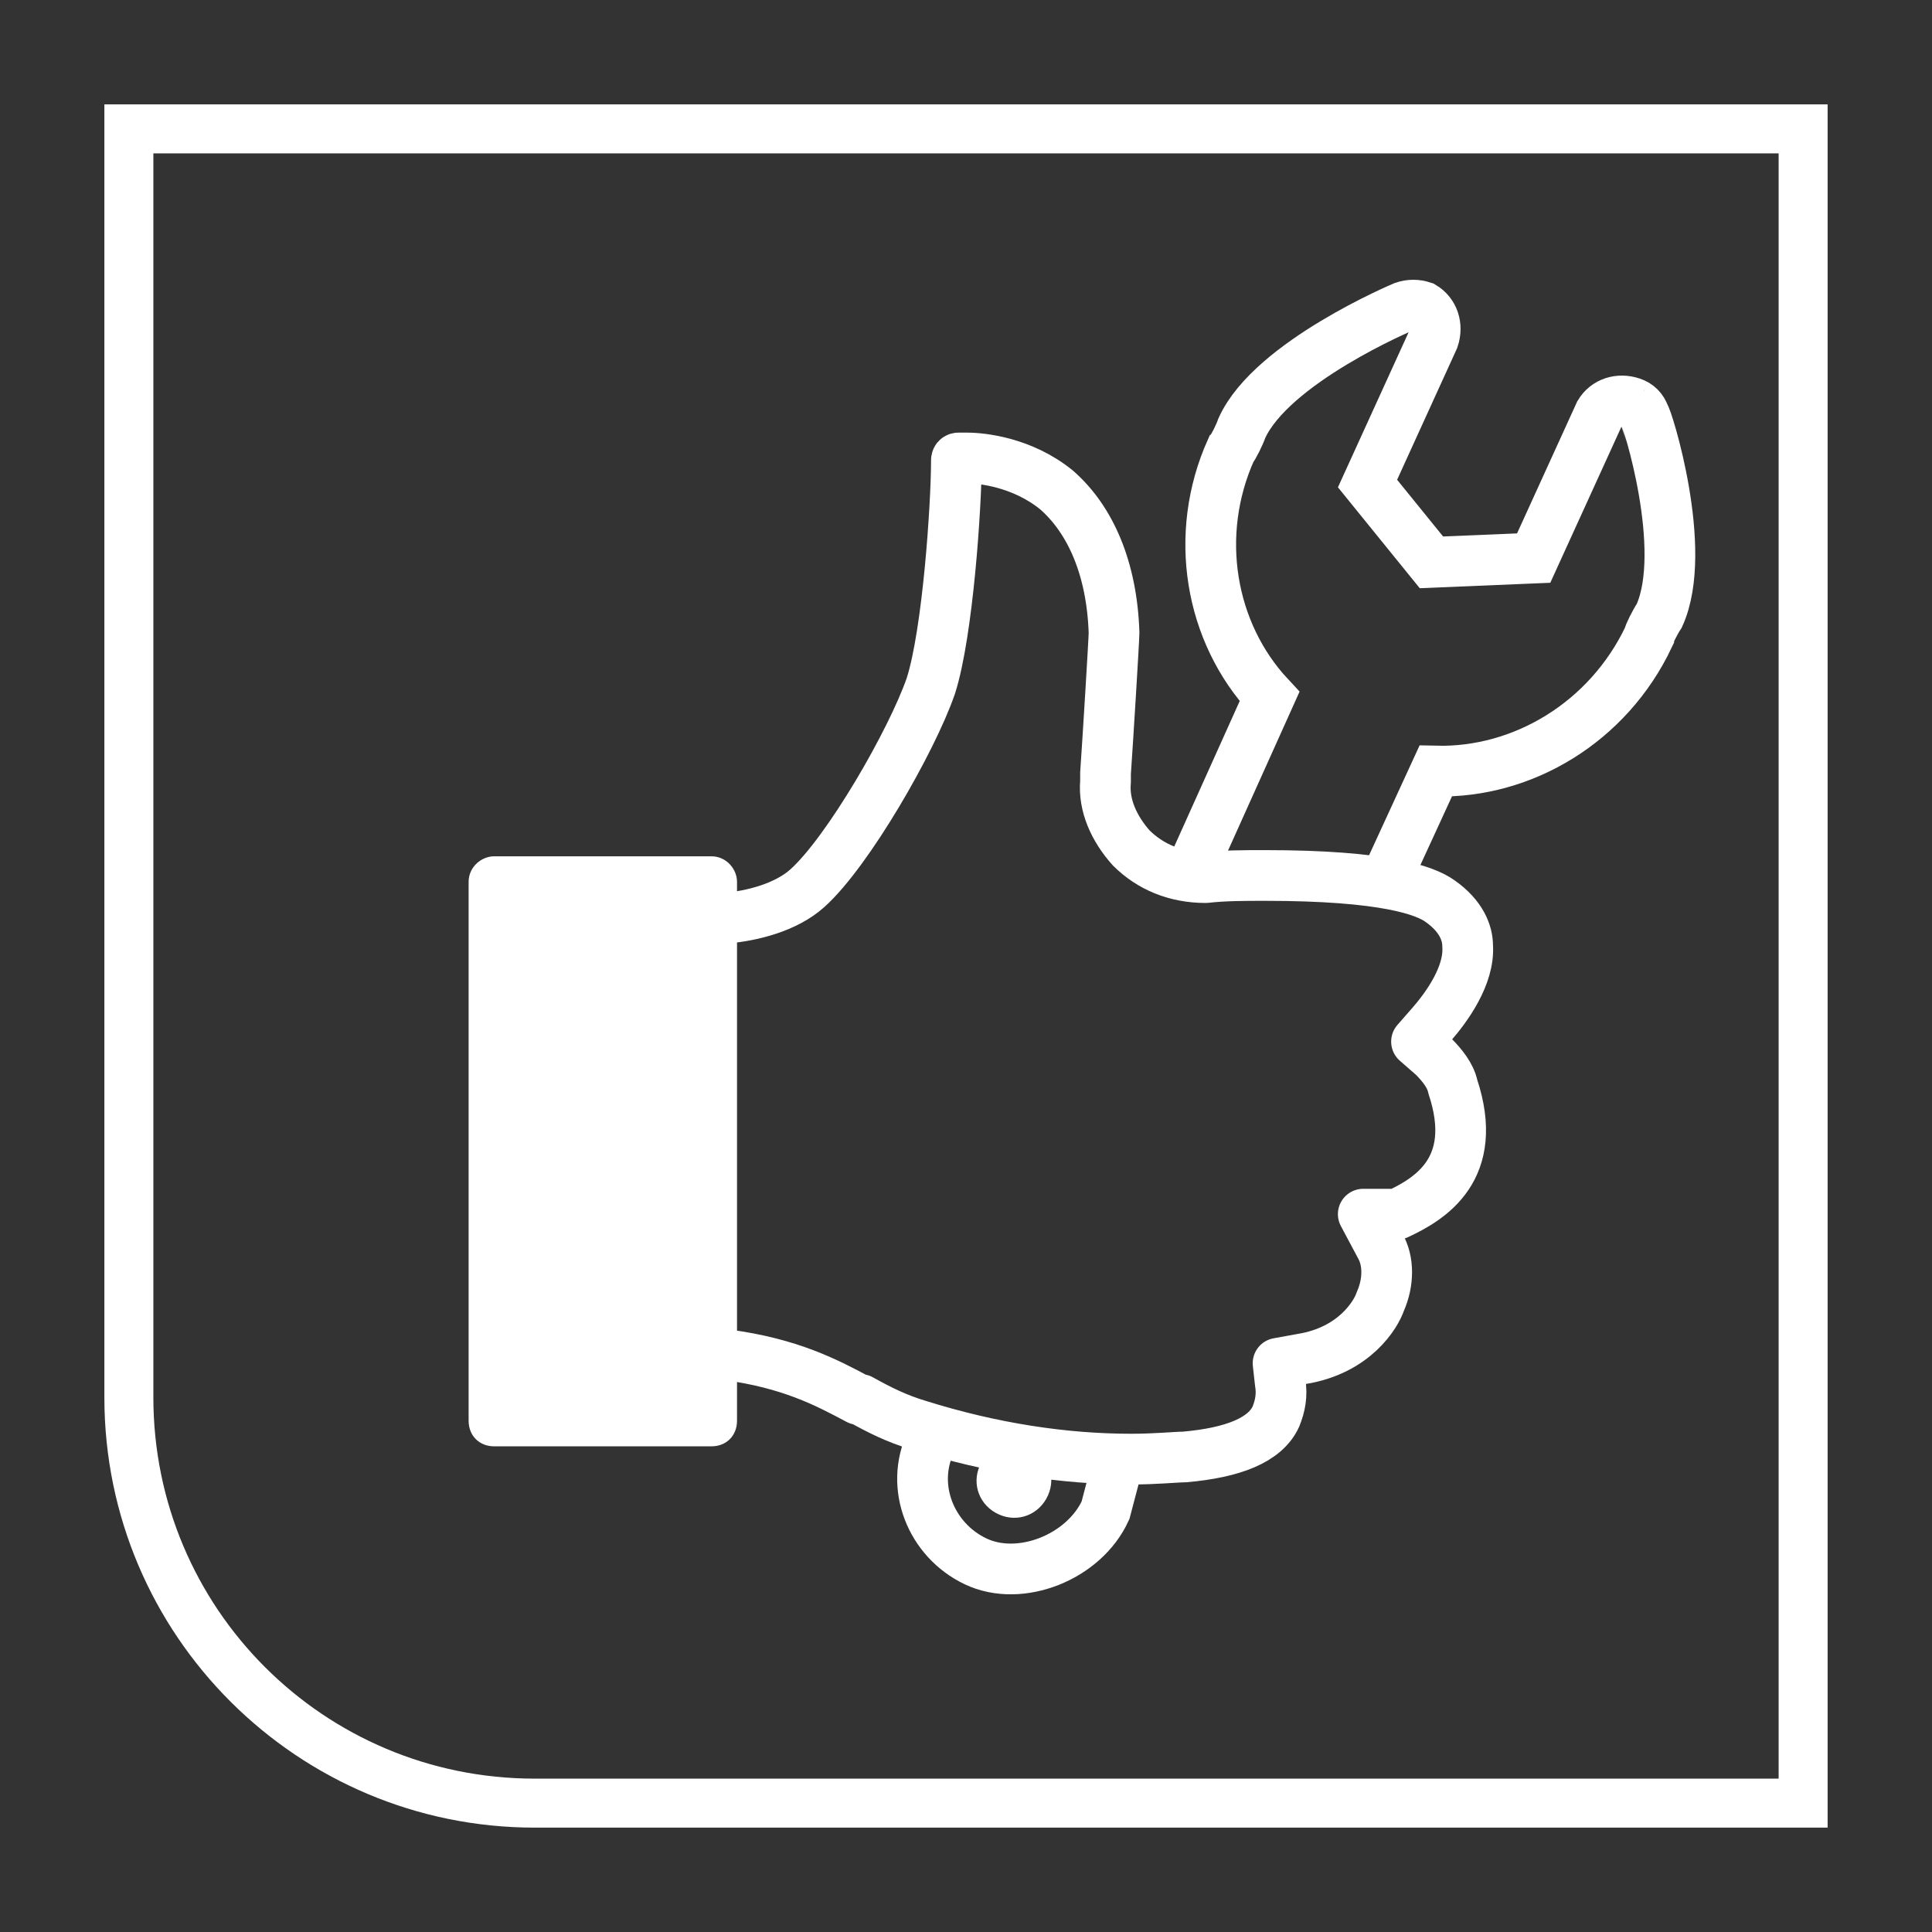
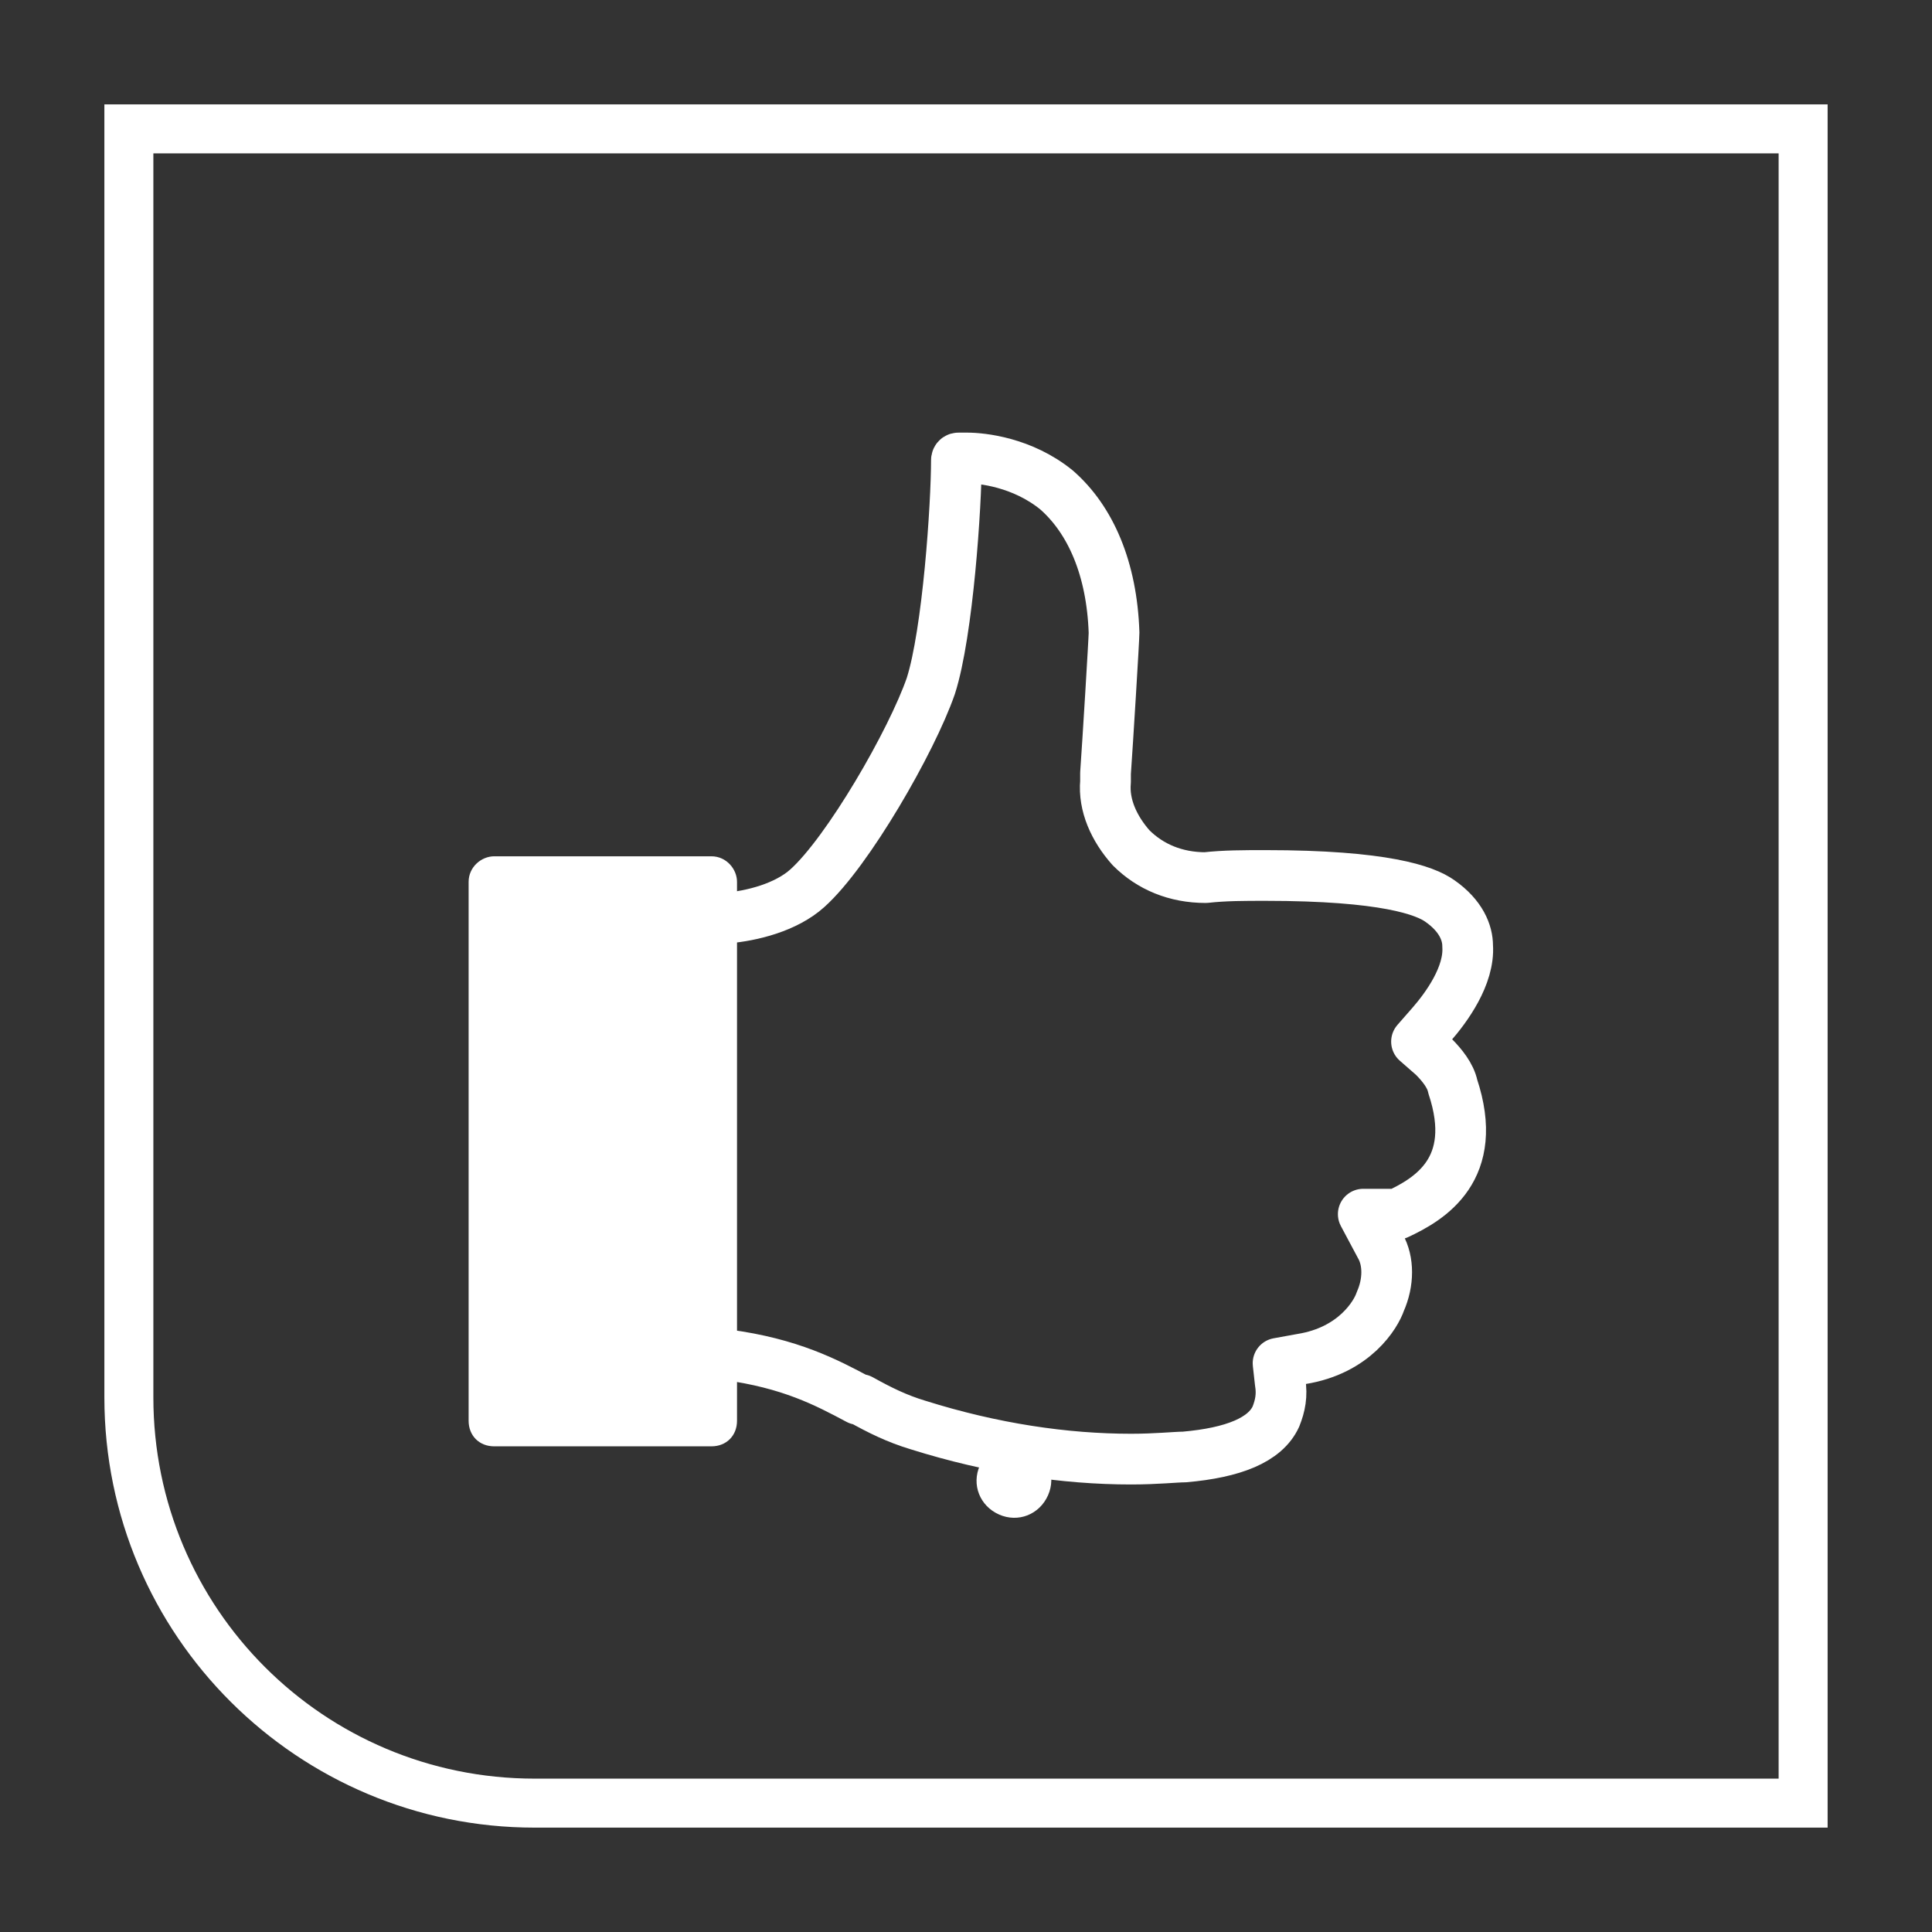
<svg xmlns="http://www.w3.org/2000/svg" version="1.1" id="Ebene_1" x="0" y="0" viewBox="0 0 90.7 90.7" style="enable-background:new 0 0 90.7 90.7" xml:space="preserve" width="90.7" height="90.7">
  <rect x="0" y="0" width="90.7" height="90.7" fill="#333333" stroke="none" />
  <style>.st0{fill:#fff}.st1{fill:none;stroke:#fff;stroke-width:2.381;stroke-miterlimit:10}</style>
  <path class="st0" d="M83.5 7.2v76.3H25.1c-9.9 0-17.9-8-17.9-17.9V7.2h76.3m2.4-2.3h-81v60.7c0 11.2 9.1 20.2 20.2 20.2h60.7V4.9h.1z" />
  <path class="st0" d="M49.2 70.2c-.4.9-1.4 1.3-2.3.9s-1.3-1.4-.9-2.3 1.4-1.3 2.3-.9c.9.4 1.3 1.4.9 2.3z" />
-   <path class="st1" d="m65.1 41.2 2.3-5c4.1.1 8.1-2.3 10-6.3 0-.1.3-.7.5-1 1.4-3.1-.6-9.4-.7-9.4-.1-.3-.3-.5-.6-.6-.6-.2-1.2 0-1.5.5L72 26.2l-4.8.2-3-3.7 3.1-6.8c.2-.6 0-1.2-.5-1.5-.3-.1-.6-.1-.9 0 0 0-6.2 2.6-7.6 5.7-.1.3-.4.9-.5 1-1.8 4-1 8.6 1.8 11.6l-3.6 8M44 67.1l-.3.6c-1 2.1 0 4.6 2.1 5.6s5.1-.2 6.1-2.4l.5-1.9" />
  <path d="m67.3 49.6-.8-.7.7-.8c.7-.8 1.8-2.3 1.7-3.7 0-.6-.3-1.4-1.3-2.1-.7-.5-2.6-1.2-8.2-1.2-1 0-1.9 0-2.8.1-1.4 0-2.6-.5-3.5-1.4-.8-.9-1.3-2-1.2-3.1v-.4c.1-1.4.4-6.3.4-6.6-.1-3-1.1-5.3-2.7-6.7-1.6-1.3-3.5-1.5-4.2-1.5H45c-.1 0-.1.1-.1.1 0 2.1-.4 8.1-1.2 10.6-.9 2.6-3.9 7.8-5.8 9.5-1 .9-2.6 1.3-3.8 1.4H29l.6 20.5h4.5c3 .4 4.7 1.3 6.2 2.1h.1c.9.5 1.7.9 2.7 1.2 3.5 1.1 6.9 1.6 10 1.6 1.2 0 2.1-.1 2.5-.1 2.3-.2 3.8-.8 4.3-1.9.2-.5.3-1 .2-1.6L60 64l1.1-.2c2.5-.4 3.5-2.1 3.7-2.7.4-.9.4-1.9 0-2.6L64 57h1.6c1.5-.7 3.9-2.1 2.6-6-.1-.5-.5-1-.9-1.4z" style="fill:none;stroke:#fff;stroke-width:2.381;stroke-linejoin:round;stroke-miterlimit:10" />
  <path class="st0" d="M34.6 41.7v-.3c0-.6-.5-1.2-1.2-1.2H23.2c-.6 0-1.2.5-1.2 1.2v25.3c0 .7.5 1.2 1.2 1.2h10.2c.7 0 1.2-.5 1.2-1.2v-2.4" />
</svg>